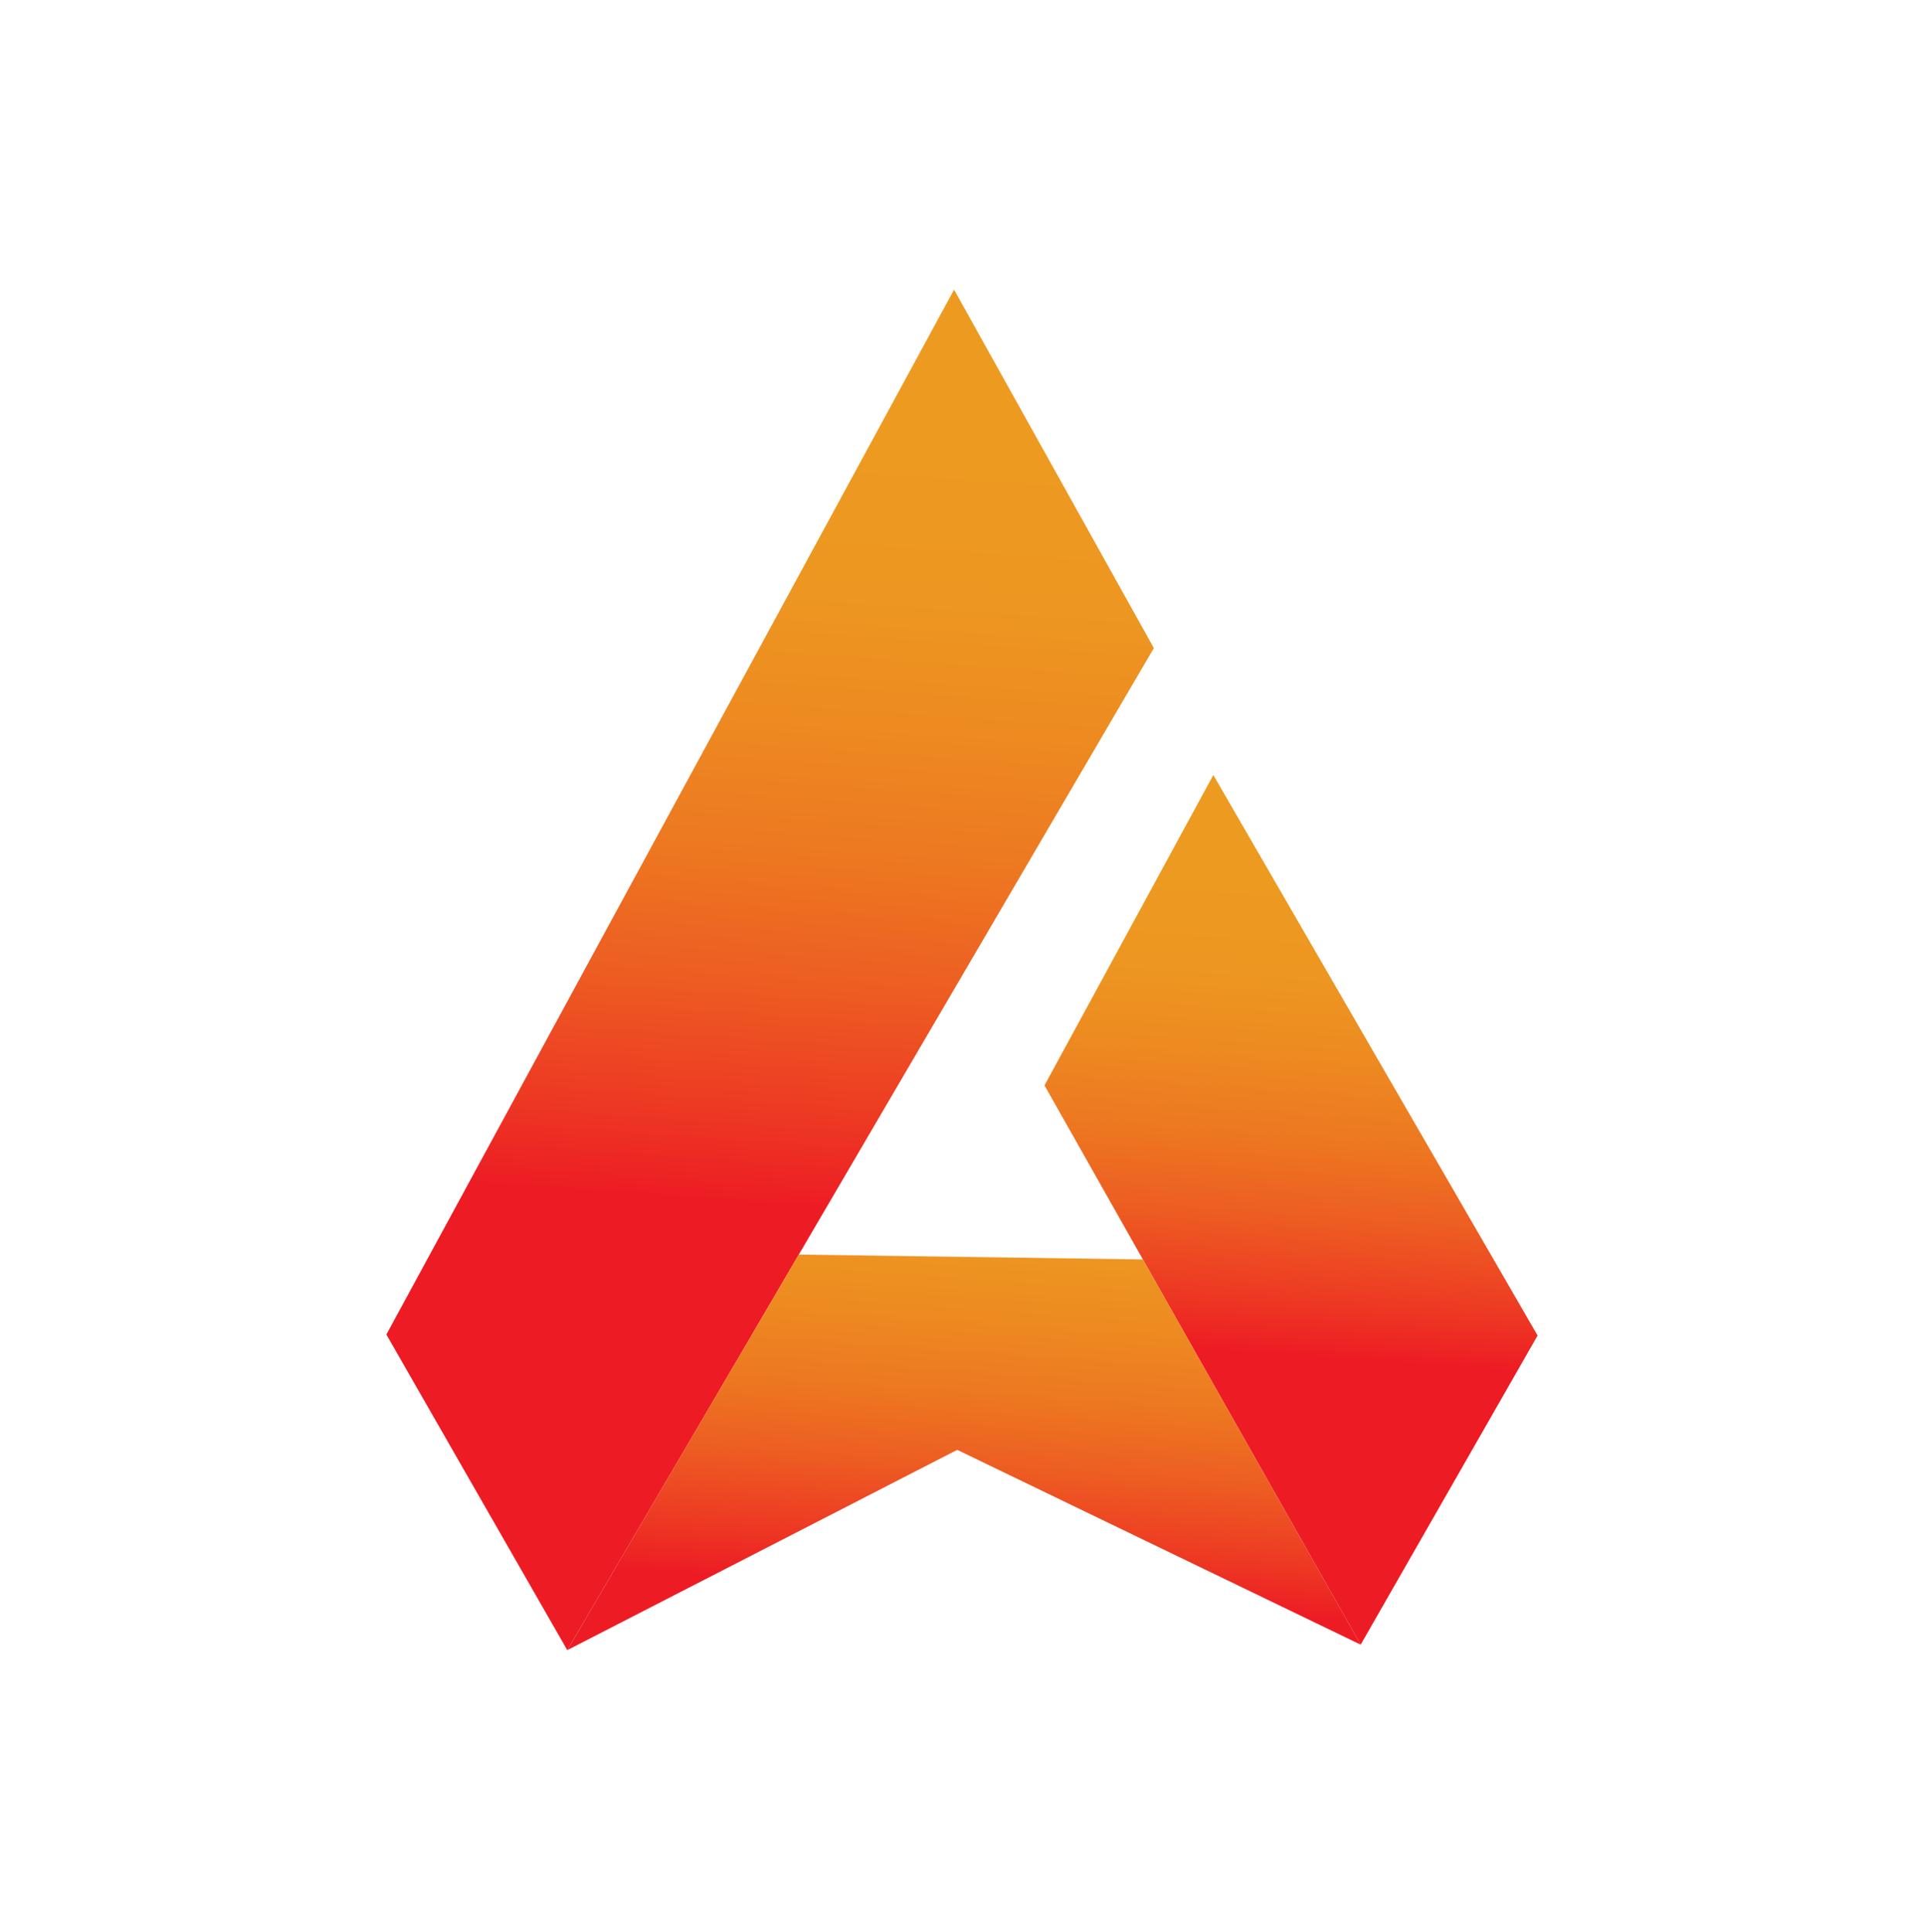
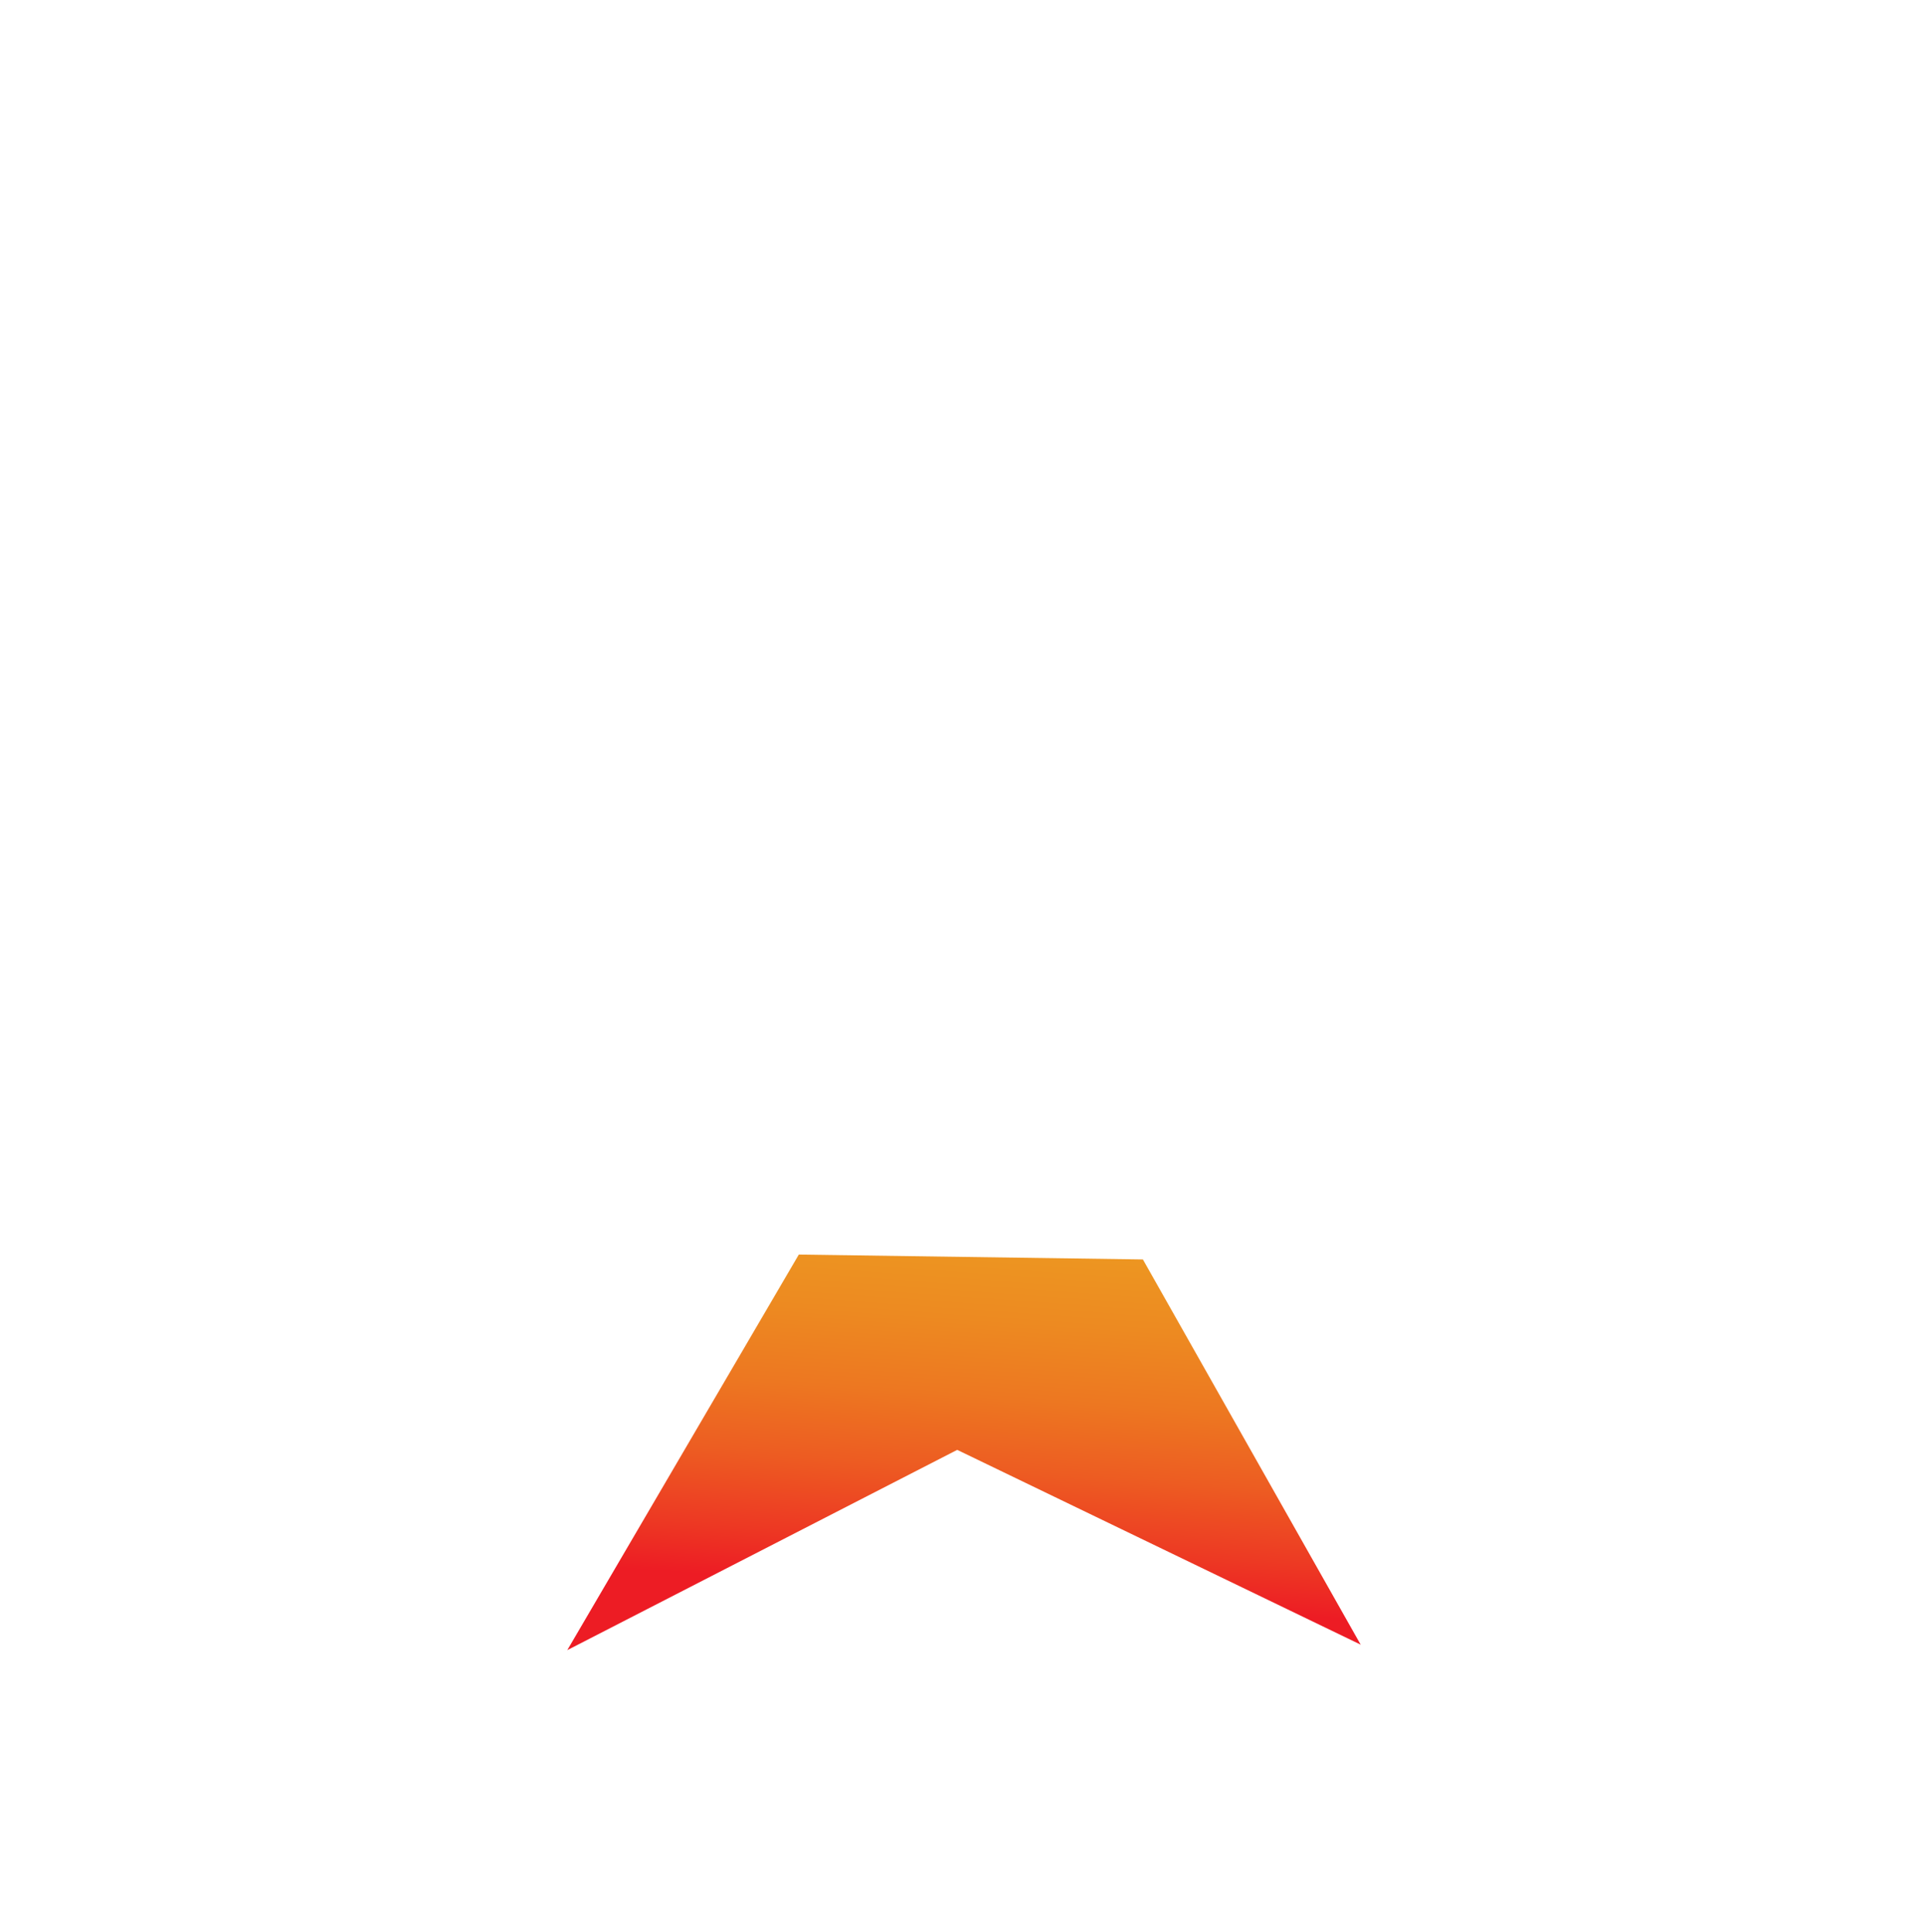
<svg xmlns="http://www.w3.org/2000/svg" xmlns:xlink="http://www.w3.org/1999/xlink" id="Layer_2" data-name="Layer 2" viewBox="0 0 993.18 997.18">
  <defs>
    <style>
      .cls-1 {
        fill: url(#linear-gradient-2);
      }

      .cls-2 {
        fill: none;
      }

      .cls-3 {
        fill: url(#linear-gradient-3);
      }

      .cls-4 {
        fill: url(#linear-gradient);
      }
    </style>
    <linearGradient id="linear-gradient" x1="389.77" y1="621.04" x2="417.35" y2="232.74" gradientUnits="userSpaceOnUse">
      <stop offset="0" stop-color="#ed1c24" />
      <stop offset=".12" stop-color="#ed3923" />
      <stop offset=".29" stop-color="#ed5c22" />
      <stop offset=".46" stop-color="#ed7721" />
      <stop offset=".64" stop-color="#ed8a21" />
      <stop offset=".81" stop-color="#ed9621" />
      <stop offset="1" stop-color="#ed9a21" />
    </linearGradient>
    <linearGradient id="linear-gradient-2" x1="661.19" y1="698.89" x2="678.26" y2="458.52" xlink:href="#linear-gradient" />
    <linearGradient id="linear-gradient-3" x1="499.62" y1="822.01" x2="515.25" y2="601.88" xlink:href="#linear-gradient" />
  </defs>
-   <circle class="cls-2" cx="496.59" cy="500.59" r="496.59" />
  <g>
-     <path class="cls-4" d="M492.5,149.5c34.37,61.66,68.75,123.33,103.12,184.99-100.93,172.4-201.86,344.79-302.79,517.19-31.13-54.3-62.25-108.6-93.38-162.9,97.68-179.76,195.36-359.52,293.04-539.28Z" />
-     <path class="cls-1" d="M626.33,400.01c55.8,96.43,111.6,192.86,167.39,289.29-30.44,53.19-60.89,106.37-91.33,159.56-54.41-96.22-108.81-192.44-163.22-288.66,29.05-53.39,58.1-106.79,87.15-160.18Z" />
    <path class="cls-3" d="M292.83,851.68c67.1-34.46,134.19-68.91,201.29-103.37,69.42,33.51,138.85,67.03,208.27,100.54-37.47-66.27-74.94-132.54-112.41-198.81-59.21-.84-118.42-1.68-177.63-2.52-39.84,68.05-79.68,136.1-119.52,204.16Z" />
  </g>
</svg>